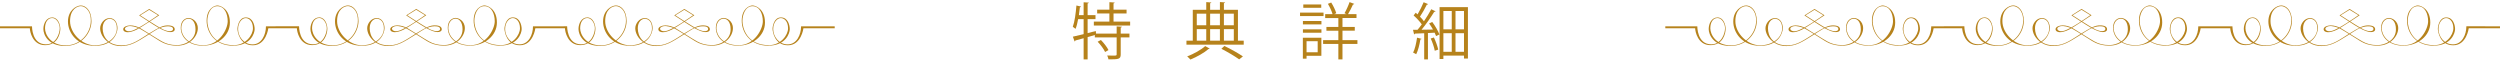
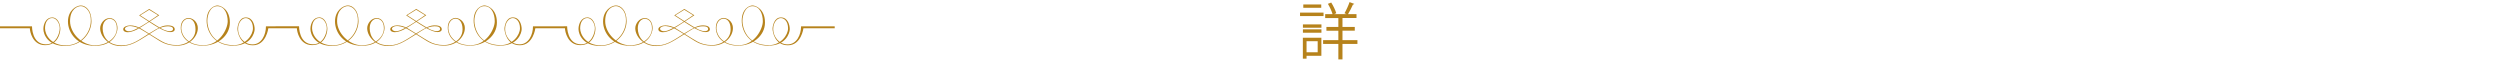
<svg xmlns="http://www.w3.org/2000/svg" version="1.1" x="0px" y="0px" width="507.892px" height="15.238px" viewBox="0 0 507.892 15.238" style="enable-background:new 0 0 507.892 15.238;" xml:space="preserve">
  <style type="text/css">
	.st0{fill:#B6821B;}
	.st1{font-family:'KozGoPr6N-Regular-83pv-RKSJ-H';}
	.st2{font-size:12.5px;}
</style>
  <defs>
</defs>
  <g>
-     <path class="st0" d="M227.932,5.426c-0.013,0.087-0.087,0.15-0.25,0.175v1.225h1.774v0.774h-1.774v3.449   c0,0.5-0.112,0.737-0.475,0.875c-0.363,0.125-0.975,0.137-2.012,0.137c-0.038-0.225-0.15-0.562-0.262-0.787   c0.45,0.013,0.862,0.025,1.174,0.025c0.638,0,0.75,0,0.75-0.25V7.601h-4.437V7.113l-1.462,0.425v4.523h-0.812V7.763l-1.674,0.462   c-0.013,0.1-0.075,0.175-0.163,0.2l-0.35-0.975c0.587-0.125,1.35-0.312,2.187-0.512V3.889h-1.112   c-0.137,0.75-0.312,1.45-0.525,1.975c-0.137-0.125-0.4-0.325-0.562-0.425c0.375-1,0.6-2.712,0.737-4.324l0.962,0.225   c-0.037,0.075-0.112,0.138-0.262,0.138c-0.05,0.524-0.125,1.062-0.2,1.6h0.962V0.465l1.062,0.062   c-0.013,0.088-0.088,0.15-0.25,0.175v2.375h1.6v0.812h-1.6v2.837c0.55-0.138,1.112-0.275,1.662-0.425l0.05,0.525h4.187V5.364   L227.932,5.426z M226.22,4.389h3.374v0.8h-7.373v-0.8h3.162V2.74h-2.487V1.965h2.487V0.44l1.075,0.075   c-0.013,0.087-0.075,0.15-0.237,0.175v1.275h2.649V2.74h-2.649V4.389z M224.508,10.562c-0.262-0.587-0.912-1.462-1.512-2.087   l0.663-0.35c0.6,0.613,1.262,1.462,1.537,2.05L224.508,10.562z" />
-     <path class="st0" d="M251.495,8.263h1.175v0.812h-11.635V8.263h1.287V1.99h2.737V0.428l1.038,0.075   c-0.013,0.075-0.088,0.138-0.25,0.163V1.99h1.987V0.415l1.05,0.075c-0.013,0.087-0.075,0.137-0.237,0.162V1.99h2.849V8.263z    M245.759,9.875c-0.05,0.05-0.138,0.075-0.25,0.087c-0.812,0.725-2.375,1.612-3.674,2.137c-0.15-0.188-0.45-0.475-0.65-0.637   c1.312-0.5,2.887-1.375,3.662-2.1L245.759,9.875z M245.059,2.777h-1.924v2.35h1.924V2.777z M243.134,5.914v2.35h1.924v-2.35   H243.134z M247.833,2.777h-1.987v2.35h1.987V2.777z M247.833,8.263v-2.35h-1.987v2.35H247.833z M251.745,12.062   c-0.85-0.612-2.262-1.462-3.612-2.149l0.613-0.575c1.375,0.662,2.861,1.5,3.761,2.125L251.745,12.062z M250.657,2.777h-2.012v2.35   h2.012V2.777z M248.646,5.914v2.35h2.012v-2.35H248.646z" />
-     <path class="st0" d="M268.884,2.564v0.7h-4.774v-0.7H268.884z M268.446,7.663v3.674h-3.012v0.587h-0.75V7.663H268.446z    M264.697,4.952V4.264h3.762v0.688H264.697z M264.697,6.651V5.964h3.762v0.687H264.697z M268.421,0.902V1.59h-3.648V0.902H268.421z    M267.696,8.375h-2.262v2.25h2.262V8.375z M275.77,8.151v0.774h-3.037v3.137h-0.837V8.925h-3.1V8.151h3.1V6.239h-2.425V5.477h2.425   V3.664h-2.675V2.877h1.5c-0.175-0.612-0.562-1.45-0.95-2.1l0.675-0.262c0.438,0.687,0.862,1.587,1.025,2.174l-0.45,0.188h2.55   c-0.188-0.087-0.413-0.188-0.426-0.188c0.351-0.6,0.8-1.587,1.025-2.262l0.962,0.362c-0.037,0.087-0.138,0.125-0.263,0.125   c-0.249,0.562-0.662,1.387-1.012,1.962h1.725v0.787h-2.85v1.812h2.5v0.762h-2.5v1.912H275.77z" />
-     <path class="st0" d="M291.121,6.001c-0.237-0.425-0.512-0.862-0.787-1.237l0.638-0.3c0.587,0.788,1.212,1.85,1.449,2.537   l-0.675,0.325c-0.062-0.2-0.162-0.437-0.287-0.687l-1.362,0.075v5.349h-0.763V6.751c-0.712,0.025-1.361,0.062-1.874,0.075   c-0.013,0.1-0.088,0.137-0.175,0.162l-0.226-0.937h0.925c0.275-0.325,0.575-0.7,0.862-1.1c-0.387-0.562-1.062-1.288-1.662-1.812   l0.425-0.55c0.125,0.1,0.25,0.212,0.375,0.337c0.438-0.737,0.95-1.75,1.237-2.474l0.912,0.387c-0.05,0.075-0.125,0.1-0.262,0.1   c-0.351,0.725-0.925,1.75-1.4,2.449c0.325,0.325,0.612,0.65,0.812,0.938c0.562-0.837,1.1-1.725,1.487-2.449l0.888,0.425   c-0.051,0.062-0.15,0.1-0.288,0.1c-0.649,1.062-1.674,2.549-2.574,3.636L291.121,6.001z M288.797,7.888   c-0.024,0.075-0.1,0.125-0.237,0.125c-0.175,1.062-0.462,2.262-0.85,3c-0.163-0.113-0.438-0.238-0.625-0.325   c0.362-0.7,0.638-1.899,0.8-3.037L288.797,7.888z M291.483,10.312c-0.112-0.675-0.462-1.712-0.824-2.487l0.649-0.212   c0.375,0.787,0.737,1.787,0.875,2.462L291.483,10.312z M292.459,1.452h5.761v10.435h-0.8V11.3h-4.187v0.688h-0.774V1.452z    M294.933,2.24h-1.699v3.724h1.699V2.24z M293.233,6.751v3.774h1.699V6.751H293.233z M297.42,5.964V2.24h-1.725v3.724H297.42z    M295.695,10.525h1.725V6.751h-1.725V10.525z" />
+     <path class="st0" d="M268.884,2.564v0.7h-4.774v-0.7H268.884z M268.446,7.663v3.674h-3.012v0.587h-0.75V7.663H268.446z    M264.697,4.952h3.762v0.688H264.697z M264.697,6.651V5.964h3.762v0.687H264.697z M268.421,0.902V1.59h-3.648V0.902H268.421z    M267.696,8.375h-2.262v2.25h2.262V8.375z M275.77,8.151v0.774h-3.037v3.137h-0.837V8.925h-3.1V8.151h3.1V6.239h-2.425V5.477h2.425   V3.664h-2.675V2.877h1.5c-0.175-0.612-0.562-1.45-0.95-2.1l0.675-0.262c0.438,0.687,0.862,1.587,1.025,2.174l-0.45,0.188h2.55   c-0.188-0.087-0.413-0.188-0.426-0.188c0.351-0.6,0.8-1.587,1.025-2.262l0.962,0.362c-0.037,0.087-0.138,0.125-0.263,0.125   c-0.249,0.562-0.662,1.387-1.012,1.962h1.725v0.787h-2.85v1.812h2.5v0.762h-2.5v1.912H275.77z" />
  </g>
  <path class="st0" d="M163.222,5.742c0,0-0.427,3.458-3.15,3.458c-2.724,0-3.124-2.817-3.124-3.338s0.293-2.323,1.708-2.323  c1.416,0,1.79,1.576,1.79,2.377c0,0.801-0.773,3.364-4.406,3.364c-3.631,0-5.354-2.671-5.354-5.073c0-2.404,1.523-3.097,2.191-3.097  c0.667,0,2.535,0.747,2.535,3.471c0,2.723-2.563,4.699-5.473,4.699s-4.512-1.709-4.512-3.658c0-1.522,1.015-1.976,1.602-1.976  s1.869,0.561,1.869,2.096c0,1.535-1.496,3.538-4.219,3.538c-2.376,0-3.445-0.935-4.512-1.576c-1.068-0.641-2.938-1.909-3.659-2.136  c-0.72-0.227-1.654-0.481-2.269,0c-0.442,0.374,0.187,0.936,0.988,0.748c1.362-0.187,5.581-3.231,5.581-3.231l-1.789-1.094  l-1.816,1.121c0,0,3.645,2.388,4.66,2.869c0.32,0.133,1.281,0.575,1.842,0.228c0.24-0.161,0.213-0.52-0.028-0.694  c-0.24-0.174-1.44-0.401-2.936,0.373c-0.935,0.481-3.151,2.109-4.833,2.884c-1.682,0.775-3.617,0.802-4.979-0.053  c-1.362-0.855-1.87-2.082-1.87-2.977c0-0.895,0.773-2.069,1.922-2.069c1.149,0,1.602,1.094,1.602,2.069  c0,0.975-0.881,3.564-4.565,3.564c-3.685,0-5.5-2.67-5.5-4.939c0-2.27,1.707-3.257,2.616-3.257c0.909,0,2.163,0.88,2.163,3.176  c0,2.297-1.896,5.047-5.367,5.047c-3.471,0-4.406-2.323-4.406-3.445c0-1.121,0.616-2.349,1.79-2.349s1.655,1.416,1.655,2.323  c0,0.907-0.533,3.31-3.096,3.31c-2.564,0-3.098-2.803-3.098-3.43l-6.017,0.005c0,0-0.426,3.448-3.15,3.448  c-2.723,0-3.124-2.817-3.124-3.338s0.293-2.323,1.709-2.323c1.415,0,1.789,1.576,1.789,2.377c0,0.801-0.773,3.364-4.405,3.364  s-5.354-2.671-5.354-5.074s1.523-3.096,2.19-3.096c0.667,0,2.536,0.747,2.536,3.47c0,2.724-2.564,4.7-5.473,4.7  c-2.91,0-4.512-1.71-4.512-3.658c0-1.522,1.015-1.976,1.602-1.976c0.587,0,1.868,0.56,1.868,2.096c0,1.536-1.496,3.538-4.219,3.538  c-2.375,0-3.444-0.935-4.512-1.575c-1.067-0.642-2.937-1.911-3.658-2.137c-0.721-0.227-1.655-0.481-2.269,0  c-0.442,0.374,0.186,0.936,0.987,0.748c1.362-0.187,5.581-3.231,5.581-3.231l-1.789-1.094l-1.816,1.122c0,0,3.645,2.388,4.66,2.868  c0.32,0.133,1.282,0.574,1.842,0.228c0.241-0.16,0.213-0.52-0.027-0.693c-0.241-0.175-1.441-0.402-2.936,0.373  c-0.935,0.48-3.152,2.108-4.834,2.883c-1.682,0.774-3.617,0.802-4.979-0.052c-1.362-0.856-1.87-2.083-1.87-2.978  c0-0.895,0.774-2.069,1.923-2.069s1.602,1.094,1.602,2.069c0,0.975-0.881,3.564-4.566,3.564c-3.684,0-5.499-2.67-5.499-4.94  c0-2.268,1.707-3.256,2.615-3.256c0.909,0,2.163,0.88,2.163,3.177c0,2.296-1.896,5.046-5.367,5.046c-3.47,0-4.405-2.323-4.405-3.444  c0-1.122,0.616-2.35,1.79-2.35c1.174,0,1.654,1.416,1.654,2.323c0,0.907-0.533,3.31-3.096,3.31c-2.563,0-3.098-2.803-3.098-3.43  l-5.802,0.009c0,0-0.427,3.457-3.15,3.457c-2.724,0-3.124-2.816-3.124-3.337s0.293-2.323,1.708-2.323c1.416,0,1.79,1.576,1.79,2.377  c0,0.801-0.774,3.364-4.406,3.364c-3.632,0-5.354-2.671-5.354-5.074s1.523-3.096,2.19-3.096s2.536,0.747,2.536,3.47  c0,2.724-2.563,4.7-5.473,4.7c-2.91,0-4.512-1.71-4.512-3.659c0-1.521,1.015-1.976,1.602-1.976s1.869,0.561,1.869,2.097  c0,1.535-1.496,3.538-4.219,3.538c-2.376,0-3.445-0.935-4.512-1.576c-1.068-0.641-2.938-1.91-3.659-2.136  c-0.721-0.227-1.654-0.481-2.269,0c-0.442,0.374,0.187,0.936,0.988,0.748c1.361-0.187,5.58-3.231,5.58-3.231l-1.788-1.094  L28.49,3.117c0,0,3.644,2.388,4.659,2.868c0.321,0.133,1.282,0.575,1.843,0.228c0.24-0.16,0.213-0.519-0.028-0.693  c-0.24-0.174-1.44-0.401-2.936,0.373c-0.935,0.481-3.151,2.109-4.834,2.884c-1.682,0.775-3.617,0.802-4.978-0.053  c-1.362-0.855-1.87-2.082-1.87-2.977s0.773-2.069,1.922-2.069s1.602,1.094,1.602,2.069s-0.881,3.564-4.565,3.564  c-3.685,0-5.5-2.671-5.5-4.94c0-2.269,1.707-3.256,2.616-3.256c0.908,0,2.163,0.88,2.163,3.176c0,2.297-1.897,5.046-5.367,5.046  c-3.471,0-4.406-2.323-4.406-3.444c0-1.121,0.616-2.349,1.79-2.349s1.655,1.415,1.655,2.323c0,0.907-0.534,3.31-3.097,3.31  s-3.097-2.803-3.097-3.43H0V5.346h6.502c0,0-0.054,3.658,2.83,3.658c2.109,0,2.803-2.27,2.803-3.257  c0-0.988-0.668-2.083-1.521-2.083c-0.854,0-1.469,0.775-1.469,2.083s1.201,3.47,4.192,3.47c2.991,0,5.114-2.469,5.114-5.032  c0-2.297-1.377-2.938-2.03-2.938s-2.189,0.561-2.189,3.044c0,2.483,2.457,4.913,5.02,4.913s4.486-1.561,4.486-3.457  c0-1.496-0.829-1.923-1.47-1.923c-0.641,0-1.414,0.615-1.414,1.923c0,1.548,0.935,3.47,3.925,3.47c2.055,0,3.538-1.2,5.567-2.455  c2.029-1.256,2.776-1.602,3.737-1.602c0.961,0,1.416,0.32,1.416,0.801c0,0.48-0.642,0.667-1.336,0.507  c-0.693-0.16-1.549-0.535-3.044-1.496C29.625,4.01,28.263,3.13,28.263,3.13l2.055-1.308l2.03,1.282c0,0-3.71,2.481-4.565,2.909  c-0.855,0.428-1.497,0.535-1.87,0.535s-0.881-0.162-0.881-0.615c0-0.453,0.721-0.773,1.415-0.773c0.695,0,1.468,0.212,2.109,0.587  c0.641,0.374,3.472,2.189,4.353,2.669c0.881,0.481,1.761,0.749,3.097,0.749c1.335,0,3.712-0.881,3.712-3.204  c0-1.496-0.695-2.163-1.416-2.163s-1.468,0.641-1.468,1.949s1.175,3.444,4.486,3.444c3.31,0,4.938-3.338,4.938-4.86  c0-1.522-0.64-3.07-2.109-3.07c-1.468,0-2.028,1.776-2.028,3.004c0,1.228,0.748,4.912,5.367,4.912c2.401,0,3.897-2.029,3.897-3.43  c0-1.402-0.774-2.069-1.468-2.069c-0.695,0-1.548,0.801-1.548,2.243c0,1.441,1.093,3.096,2.936,3.096  c1.842,0,2.723-1.975,2.723-3.671l6.724-0.009c0,0-0.054,3.659,2.83,3.659c2.108,0,2.803-2.271,2.803-3.258  s-0.668-2.083-1.522-2.083c-0.853,0-1.468,0.775-1.468,2.083c0,1.308,1.2,3.47,4.192,3.47c2.991,0,5.114-2.469,5.114-5.032  c0-2.297-1.377-2.937-2.031-2.937c-0.653,0-2.189,0.56-2.189,3.044c0,2.482,2.457,4.913,5.021,4.913  c2.563,0,4.485-1.562,4.485-3.458c0-1.496-0.828-1.923-1.469-1.923s-1.415,0.615-1.415,1.923c0,1.548,0.935,3.47,3.926,3.47  c2.055,0,3.538-1.2,5.567-2.455c2.028-1.255,2.776-1.602,3.737-1.602s1.415,0.321,1.415,0.801c0,0.481-0.642,0.667-1.335,0.507  c-0.694-0.161-1.55-0.535-3.044-1.496c-1.494-0.961-2.856-1.842-2.856-1.842l2.055-1.308l2.03,1.282c0,0-3.711,2.481-4.566,2.909  c-0.855,0.429-1.497,0.535-1.869,0.535c-0.373,0-0.882-0.162-0.882-0.615c0-0.452,0.721-0.773,1.416-0.773  c0.695,0,1.468,0.213,2.109,0.587c0.641,0.374,3.472,2.189,4.353,2.669c0.881,0.481,1.761,0.749,3.096,0.749  c1.336,0,3.712-0.881,3.712-3.204c0-1.495-0.694-2.163-1.415-2.163c-0.721,0-1.468,0.641-1.468,1.949  c0,1.308,1.175,3.444,4.485,3.444c3.311,0,4.939-3.338,4.939-4.859c0-1.523-0.641-3.07-2.109-3.07c-1.468,0-2.029,1.775-2.029,3.003  c0,1.228,0.749,4.912,5.367,4.912c2.402,0,3.897-2.028,3.897-3.43c0-1.402-0.773-2.069-1.468-2.069  c-0.694,0-1.548,0.801-1.548,2.243c0,1.441,1.094,3.096,2.936,3.096c1.843,0,2.724-1.965,2.724-3.66l6.937-0.006  c0,0-0.053,3.659,2.83,3.659c2.109,0,2.804-2.271,2.804-3.258c0-0.988-0.669-2.083-1.522-2.083c-0.854,0-1.468,0.775-1.468,2.083  c0,1.308,1.2,3.471,4.191,3.471c2.991,0,5.114-2.47,5.114-5.033c0-2.297-1.377-2.937-2.03-2.937s-2.189,0.56-2.189,3.043  c0,2.483,2.457,4.914,5.02,4.914s4.486-1.562,4.486-3.458c0-1.496-0.829-1.922-1.47-1.922c-0.64,0-1.414,0.614-1.414,1.922  c0,1.548,0.935,3.471,3.925,3.471c2.055,0,3.538-1.201,5.567-2.456c2.029-1.256,2.776-1.602,3.737-1.602  c0.962,0,1.416,0.32,1.416,0.801c0,0.481-0.642,0.667-1.336,0.507c-0.693-0.16-1.549-0.535-3.044-1.496  c-1.494-0.961-2.855-1.842-2.855-1.842l2.055-1.308l2.03,1.282c0,0-3.711,2.482-4.566,2.91c-0.855,0.428-1.497,0.534-1.87,0.534  s-0.881-0.161-0.881-0.615c0-0.453,0.721-0.773,1.415-0.773c0.695,0,1.468,0.213,2.109,0.587c0.641,0.374,3.472,2.189,4.353,2.669  c0.882,0.481,1.761,0.749,3.097,0.749c1.335,0,3.712-0.881,3.712-3.204c0-1.496-0.695-2.163-1.416-2.163  c-0.72,0-1.468,0.641-1.468,1.949c0,1.308,1.176,3.444,4.486,3.444s4.939-3.338,4.939-4.859c0-1.522-0.641-3.07-2.109-3.07  s-2.029,1.775-2.029,3.003c0,1.228,0.748,4.912,5.367,4.912c2.401,0,3.897-2.028,3.897-3.43c0-1.402-0.773-2.069-1.468-2.069  c-0.695,0-1.548,0.801-1.548,2.243c0,1.442,1.094,3.096,2.936,3.096s2.724-1.975,2.724-3.671l6.832,0.004v0.401L163.222,5.742z" />
-   <path class="st0" d="M501.54,5.742c0,0-0.427,3.458-3.15,3.458c-2.724,0-3.124-2.817-3.124-3.338s0.293-2.323,1.708-2.323  c1.416,0,1.79,1.576,1.79,2.377c0,0.801-0.773,3.364-4.406,3.364c-3.631,0-5.354-2.671-5.354-5.073c0-2.404,1.523-3.097,2.191-3.097  c0.667,0,2.535,0.747,2.535,3.471c0,2.723-2.563,4.699-5.473,4.699c-2.91,0-4.512-1.709-4.512-3.658  c0-1.522,1.015-1.976,1.602-1.976s1.869,0.561,1.869,2.096c0,1.535-1.496,3.538-4.219,3.538c-2.376,0-3.445-0.935-4.512-1.576  c-1.068-0.641-2.938-1.909-3.659-2.136c-0.72-0.227-1.654-0.481-2.269,0c-0.442,0.374,0.187,0.936,0.988,0.748  c1.362-0.187,5.581-3.231,5.581-3.231l-1.789-1.094l-1.816,1.121c0,0,3.645,2.388,4.66,2.869c0.32,0.133,1.281,0.575,1.842,0.228  c0.24-0.161,0.213-0.52-0.028-0.694c-0.24-0.174-1.44-0.401-2.936,0.373c-0.935,0.481-3.151,2.109-4.833,2.884  c-1.682,0.775-3.617,0.802-4.979-0.053c-1.362-0.855-1.87-2.082-1.87-2.977c0-0.895,0.773-2.069,1.922-2.069  c1.149,0,1.602,1.094,1.602,2.069c0,0.975-0.881,3.564-4.565,3.564c-3.685,0-5.5-2.67-5.5-4.939c0-2.27,1.707-3.257,2.616-3.257  s2.163,0.88,2.163,3.176c0,2.297-1.896,5.047-5.367,5.047c-3.471,0-4.406-2.323-4.406-3.445c0-1.121,0.616-2.349,1.79-2.349  c1.174,0,1.655,1.416,1.655,2.323c0,0.907-0.533,3.31-3.096,3.31c-2.564,0-3.098-2.803-3.098-3.43l-6.017,0.005  c0,0-0.426,3.448-3.15,3.448c-2.723,0-3.124-2.817-3.124-3.338s0.293-2.323,1.709-2.323c1.415,0,1.789,1.576,1.789,2.377  c0,0.801-0.773,3.364-4.405,3.364c-3.632,0-5.354-2.671-5.354-5.074s1.523-3.096,2.19-3.096c0.667,0,2.536,0.747,2.536,3.47  c0,2.724-2.564,4.7-5.473,4.7c-2.91,0-4.512-1.71-4.512-3.658c0-1.522,1.015-1.976,1.602-1.976s1.868,0.56,1.868,2.096  c0,1.536-1.496,3.538-4.219,3.538c-2.375,0-3.444-0.935-4.512-1.575c-1.067-0.642-2.937-1.911-3.658-2.137  c-0.721-0.227-1.655-0.481-2.269,0c-0.442,0.374,0.186,0.936,0.987,0.748c1.362-0.187,5.581-3.231,5.581-3.231l-1.789-1.094  l-1.816,1.122c0,0,3.645,2.388,4.66,2.868c0.32,0.133,1.282,0.574,1.842,0.228c0.241-0.16,0.213-0.52-0.027-0.693  c-0.241-0.175-1.441-0.402-2.936,0.373c-0.935,0.48-3.152,2.108-4.834,2.883c-1.682,0.774-3.617,0.802-4.979-0.052  c-1.362-0.856-1.87-2.083-1.87-2.978c0-0.895,0.774-2.069,1.923-2.069s1.602,1.094,1.602,2.069c0,0.975-0.881,3.564-4.566,3.564  c-3.684,0-5.499-2.67-5.499-4.94c0-2.268,1.707-3.256,2.615-3.256c0.909,0,2.163,0.88,2.163,3.177c0,2.296-1.896,5.046-5.367,5.046  c-3.47,0-4.405-2.323-4.405-3.444c0-1.122,0.616-2.35,1.79-2.35c1.174,0,1.654,1.416,1.654,2.323c0,0.907-0.533,3.31-3.096,3.31  c-2.563,0-3.098-2.803-3.098-3.43l-5.802,0.009c0,0-0.427,3.457-3.15,3.457c-2.724,0-3.124-2.816-3.124-3.337  s0.293-2.323,1.708-2.323c1.416,0,1.79,1.576,1.79,2.377c0,0.801-0.774,3.364-4.406,3.364c-3.632,0-5.354-2.671-5.354-5.074  s1.523-3.096,2.19-3.096c0.667,0,2.536,0.747,2.536,3.47c0,2.724-2.563,4.7-5.473,4.7s-4.512-1.71-4.512-3.659  c0-1.521,1.015-1.976,1.602-1.976s1.869,0.561,1.869,2.097c0,1.535-1.496,3.538-4.219,3.538c-2.376,0-3.445-0.935-4.512-1.576  c-1.068-0.641-2.938-1.91-3.659-2.136c-0.721-0.227-1.654-0.481-2.269,0c-0.442,0.374,0.187,0.936,0.988,0.748  c1.361-0.187,5.58-3.231,5.58-3.231l-1.788-1.094l-1.816,1.121c0,0,3.644,2.388,4.659,2.868c0.321,0.133,1.282,0.575,1.843,0.228  c0.24-0.16,0.213-0.519-0.028-0.693c-0.24-0.174-1.44-0.401-2.936,0.373c-0.935,0.481-3.151,2.109-4.834,2.884  c-1.682,0.775-3.617,0.802-4.978-0.053c-1.362-0.855-1.87-2.082-1.87-2.977s0.773-2.069,1.922-2.069  c1.149,0,1.602,1.094,1.602,2.069s-0.881,3.564-4.565,3.564c-3.685,0-5.5-2.671-5.5-4.94c0-2.269,1.707-3.256,2.616-3.256  c0.908,0,2.163,0.88,2.163,3.176c0,2.297-1.897,5.046-5.367,5.046c-3.471,0-4.406-2.323-4.406-3.444c0-1.121,0.616-2.349,1.79-2.349  c1.174,0,1.655,1.415,1.655,2.323c0,0.907-0.534,3.31-3.097,3.31c-2.563,0-3.097-2.803-3.097-3.43h-6.062V5.346h6.502  c0,0-0.054,3.658,2.83,3.658c2.109,0,2.803-2.27,2.803-3.257c0-0.988-0.668-2.083-1.521-2.083c-0.854,0-1.469,0.775-1.469,2.083  s1.201,3.47,4.192,3.47s5.114-2.469,5.114-5.032c0-2.297-1.377-2.938-2.03-2.938c-0.653,0-2.189,0.561-2.189,3.044  c0,2.483,2.457,4.913,5.02,4.913c2.563,0,4.486-1.561,4.486-3.457c0-1.496-0.829-1.923-1.47-1.923s-1.414,0.615-1.414,1.923  c0,1.548,0.935,3.47,3.925,3.47c2.055,0,3.538-1.2,5.567-2.455c2.029-1.256,2.776-1.602,3.737-1.602s1.416,0.32,1.416,0.801  c0,0.48-0.642,0.667-1.336,0.507c-0.693-0.16-1.549-0.535-3.044-1.496c-1.494-0.961-2.856-1.842-2.856-1.842l2.055-1.308l2.03,1.282  c0,0-3.71,2.481-4.565,2.909c-0.855,0.428-1.497,0.535-1.87,0.535c-0.373,0-0.881-0.162-0.881-0.615  c0-0.453,0.721-0.773,1.415-0.773c0.695,0,1.468,0.212,2.109,0.587c0.641,0.374,3.472,2.189,4.353,2.669  c0.881,0.481,1.761,0.749,3.097,0.749c1.335,0,3.712-0.881,3.712-3.204c0-1.496-0.695-2.163-1.416-2.163s-1.468,0.641-1.468,1.949  s1.175,3.444,4.486,3.444c3.31,0,4.938-3.338,4.938-4.86c0-1.522-0.64-3.07-2.109-3.07c-1.468,0-2.028,1.776-2.028,3.004  c0,1.228,0.748,4.912,5.367,4.912c2.401,0,3.897-2.029,3.897-3.43c0-1.402-0.774-2.069-1.468-2.069  c-0.695,0-1.548,0.801-1.548,2.243c0,1.441,1.093,3.096,2.936,3.096c1.842,0,2.723-1.975,2.723-3.671l6.724-0.009  c0,0-0.054,3.659,2.83,3.659c2.108,0,2.803-2.271,2.803-3.258s-0.668-2.083-1.522-2.083c-0.853,0-1.468,0.775-1.468,2.083  c0,1.308,1.2,3.47,4.192,3.47c2.991,0,5.114-2.469,5.114-5.032c0-2.297-1.377-2.937-2.031-2.937c-0.653,0-2.189,0.56-2.189,3.044  c0,2.482,2.457,4.913,5.021,4.913c2.563,0,4.485-1.562,4.485-3.458c0-1.496-0.828-1.923-1.469-1.923s-1.415,0.615-1.415,1.923  c0,1.548,0.935,3.47,3.926,3.47c2.055,0,3.538-1.2,5.567-2.455c2.028-1.255,2.776-1.602,3.737-1.602s1.415,0.321,1.415,0.801  c0,0.481-0.642,0.667-1.335,0.507c-0.694-0.161-1.55-0.535-3.044-1.496c-1.494-0.961-2.856-1.842-2.856-1.842l2.055-1.308  l2.03,1.282c0,0-3.711,2.481-4.566,2.909c-0.855,0.429-1.497,0.535-1.869,0.535c-0.373,0-0.882-0.162-0.882-0.615  c0-0.452,0.721-0.773,1.416-0.773c0.695,0,1.468,0.213,2.109,0.587c0.641,0.374,3.472,2.189,4.353,2.669  c0.881,0.481,1.761,0.749,3.096,0.749c1.336,0,3.712-0.881,3.712-3.204c0-1.495-0.694-2.163-1.415-2.163s-1.468,0.641-1.468,1.949  c0,1.308,1.175,3.444,4.485,3.444c3.311,0,4.939-3.338,4.939-4.859c0-1.523-0.641-3.07-2.109-3.07c-1.468,0-2.029,1.775-2.029,3.003  c0,1.228,0.749,4.912,5.367,4.912c2.402,0,3.897-2.028,3.897-3.43c0-1.402-0.773-2.069-1.468-2.069  c-0.694,0-1.548,0.801-1.548,2.243c0,1.441,1.094,3.096,2.936,3.096c1.843,0,2.724-1.965,2.724-3.66l6.937-0.006  c0,0-0.053,3.659,2.83,3.659c2.109,0,2.804-2.271,2.804-3.258c0-0.988-0.669-2.083-1.522-2.083c-0.854,0-1.468,0.775-1.468,2.083  c0,1.308,1.2,3.471,4.191,3.471c2.991,0,5.114-2.47,5.114-5.033c0-2.297-1.377-2.937-2.03-2.937c-0.653,0-2.189,0.56-2.189,3.043  c0,2.483,2.457,4.914,5.02,4.914c2.563,0,4.486-1.562,4.486-3.458c0-1.496-0.829-1.922-1.47-1.922c-0.64,0-1.414,0.614-1.414,1.922  c0,1.548,0.935,3.471,3.925,3.471c2.055,0,3.538-1.201,5.567-2.456c2.029-1.256,2.776-1.602,3.737-1.602  c0.962,0,1.416,0.32,1.416,0.801c0,0.481-0.642,0.667-1.336,0.507c-0.693-0.16-1.549-0.535-3.044-1.496  c-1.494-0.961-2.855-1.842-2.855-1.842l2.055-1.308l2.03,1.282c0,0-3.711,2.482-4.566,2.91s-1.497,0.534-1.87,0.534  c-0.373,0-0.881-0.161-0.881-0.615c0-0.453,0.721-0.773,1.415-0.773c0.695,0,1.468,0.213,2.109,0.587  c0.641,0.374,3.472,2.189,4.353,2.669c0.882,0.481,1.761,0.749,3.097,0.749c1.335,0,3.712-0.881,3.712-3.204  c0-1.496-0.695-2.163-1.416-2.163c-0.72,0-1.468,0.641-1.468,1.949c0,1.308,1.176,3.444,4.486,3.444s4.939-3.338,4.939-4.859  c0-1.522-0.641-3.07-2.109-3.07c-1.468,0-2.029,1.775-2.029,3.003c0,1.228,0.748,4.912,5.367,4.912c2.401,0,3.897-2.028,3.897-3.43  c0-1.402-0.773-2.069-1.468-2.069S495.4,4.475,495.4,5.916c0,1.442,1.094,3.096,2.936,3.096s2.724-1.975,2.724-3.671l6.832,0.004  v0.401L501.54,5.742z" />
</svg>